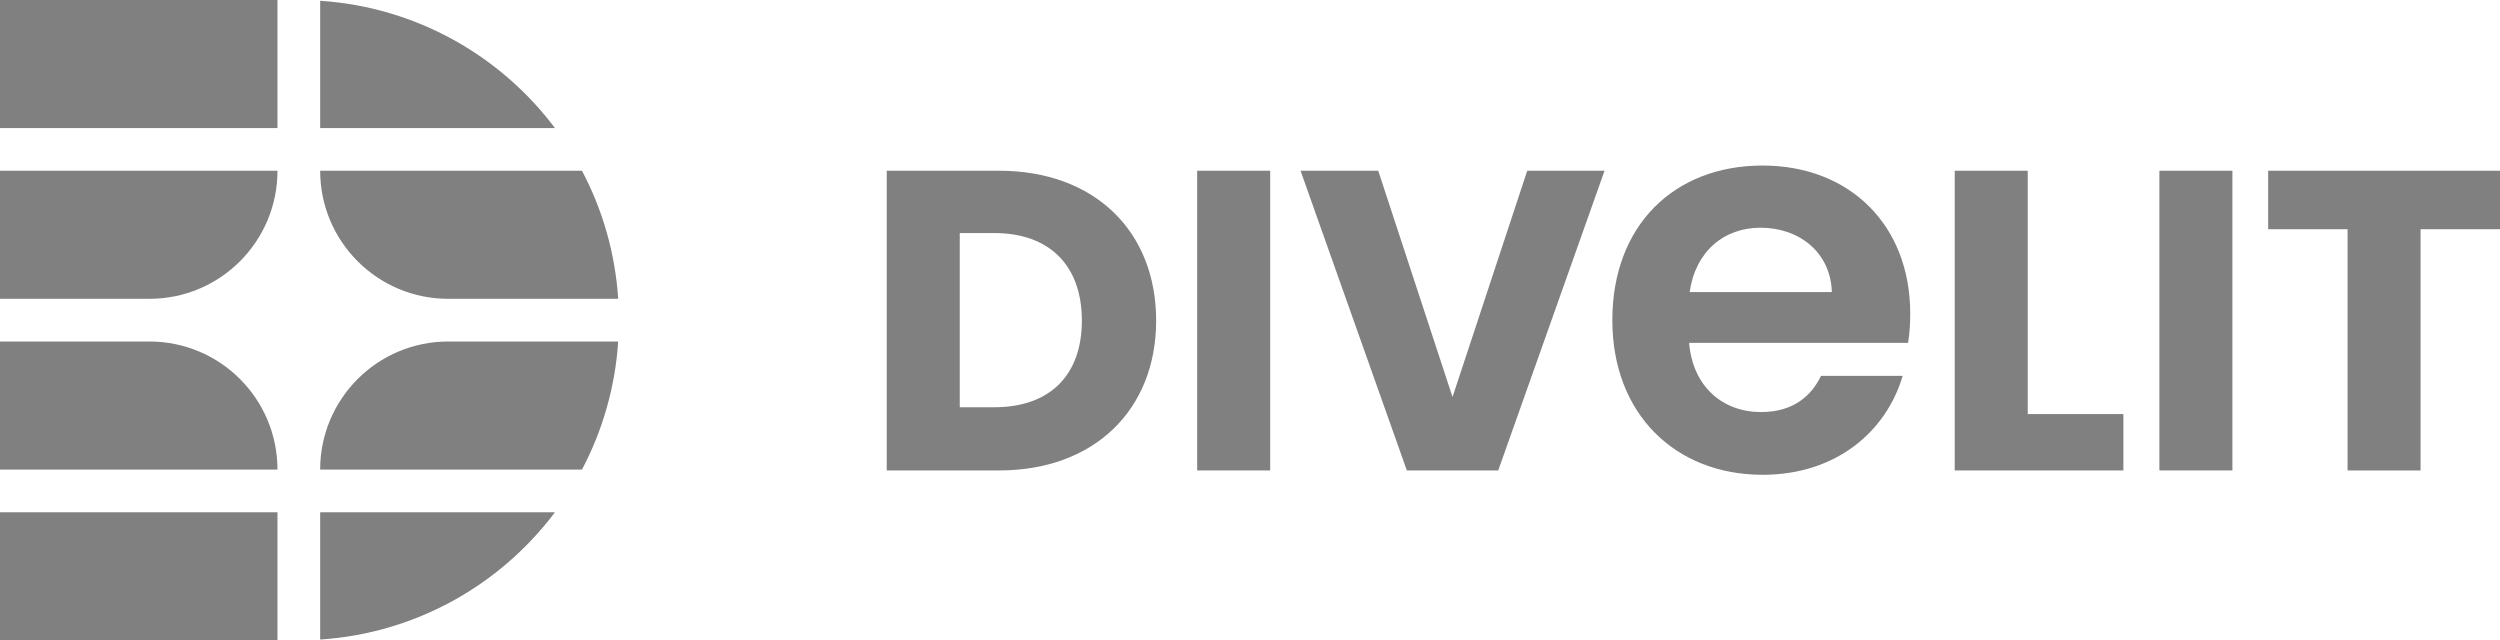
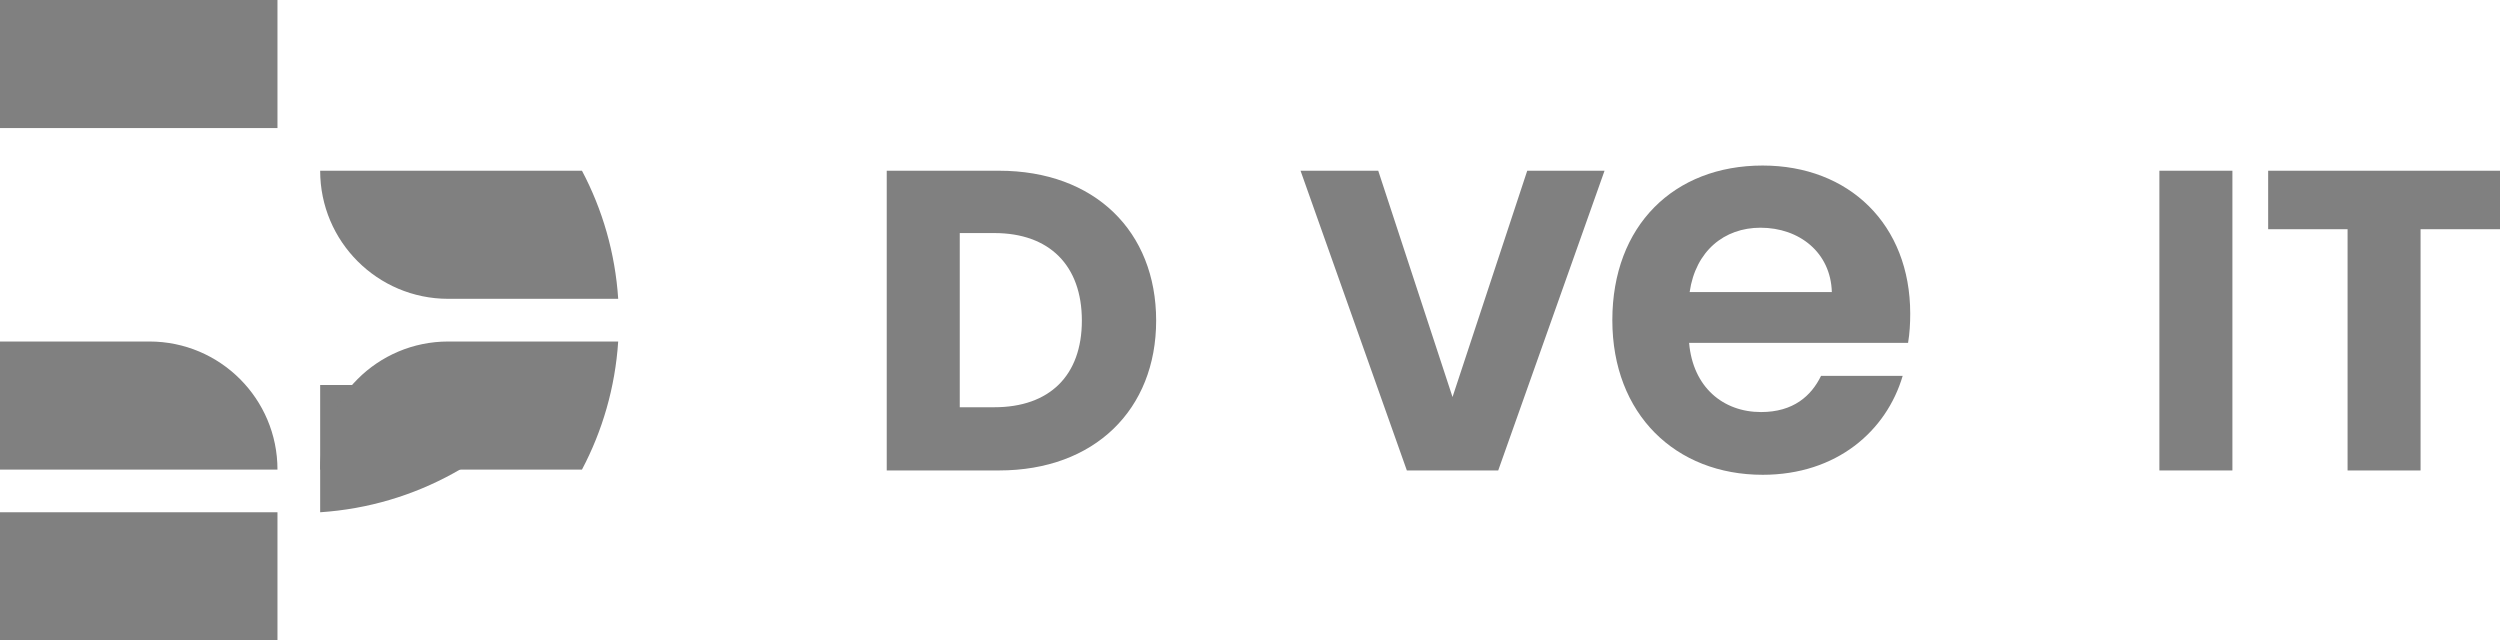
<svg xmlns="http://www.w3.org/2000/svg" id="Vrstva_2" viewBox="0 0 2342.557 600">
  <g id="Components">
    <g id="_7bf536dc-90a5-4ec2-bcc5-59ac36fd0c08_5">
-       <path d="m0,160v120h140c66.274,0,120-53.726,120-120H0Z" style="fill:#808080; stroke-width:0px;" />
      <rect width="260" height="120" style="fill:#808080; stroke-width:0px;" />
      <rect y="480" width="260" height="120" style="fill:#808080; stroke-width:0px;" />
      <path d="m260,440c0-66.274-53.726-120-120-120H0v120h260Z" style="fill:#808080; stroke-width:0px;" />
-       <path d="m300,480v119.263c89.918-5.925,169.022-51.396,220.003-119.263h-220.003Z" style="fill:#808080; stroke-width:0px;" />
-       <path d="m300,.737v119.263h220.003C469.022,52.133,389.918,6.663,300,.737Z" style="fill:#808080; stroke-width:0px;" />
+       <path d="m300,480c89.918-5.925,169.022-51.396,220.003-119.263h-220.003Z" style="fill:#808080; stroke-width:0px;" />
      <path d="m545.327,440c19.163-36.242,31.093-76.87,33.935-120h-159.263c-66.274,0-120,53.726-120,120h245.327Z" style="fill:#808080; stroke-width:0px;" />
      <path d="m300,160c0,66.274,53.726,120,120,120h159.263c-2.842-43.13-14.772-83.758-33.935-120h-245.327Z" style="fill:#808080; stroke-width:0px;" />
      <path d="m931.732,381.595c51.614,0,81.995-29.58,81.995-81.195s-30.381-82.011-81.995-82.011h-32.422v163.206h32.422Zm151.609-81.195c0,83.22-57.609,140.421-147.232,140.421h-105.222V159.979h105.222c89.623,0,147.232,56.792,147.232,140.421" style="fill:#808080; stroke-width:0px;" />
-       <rect x="1121.774" y="159.97" width="68.422" height="280.858" style="fill:#808080; stroke-width:0px;" />
      <polygon points="1431.054 159.975 1503.494 159.975 1403.859 440.832 1318.254 440.832 1218.635 159.975 1291.434 159.975 1361.048 372.019 1431.054 159.975" style="fill:#808080; stroke-width:0px;" />
-       <polygon points="1900.036 159.975 1900.036 388.009 1989.659 388.009 1989.659 440.832 1831.614 440.832 1831.614 159.975 1900.036 159.975" style="fill:#808080; stroke-width:0px;" />
      <rect x="2023.398" y="159.97" width="68.422" height="280.858" style="fill:#808080; stroke-width:0px;" />
      <polygon points="2125.319 159.981 2125.319 214.781 2199.735 214.781 2199.735 440.839 2268.124 440.839 2268.124 214.781 2342.557 214.781 2342.557 159.981 2125.319 159.981" style="fill:#808080; stroke-width:0px;" />
      <path d="m1583.237,273.662h133.234c-1.029-36.996-30.381-60.288-66.854-60.288-33.958,0-60.794,21.789-66.38,60.288m68.389,171.226c-81.57,0-140.829-56.743-140.829-144.88,0-88.676,57.772-144.896,140.829-144.896,81.048,0,138.297,55.224,138.297,138.804,0,9.13-.506,18.261-2.009,27.343h-205.184c3.544,41.553,31.916,64.845,67.393,64.845,30.381,0,47.106-15.19,56.237-33.909h76.491c-15.223,51.663-61.823,92.694-131.225,92.694" style="fill:#808080; stroke-width:0px;" />
    </g>
  </g>
</svg>